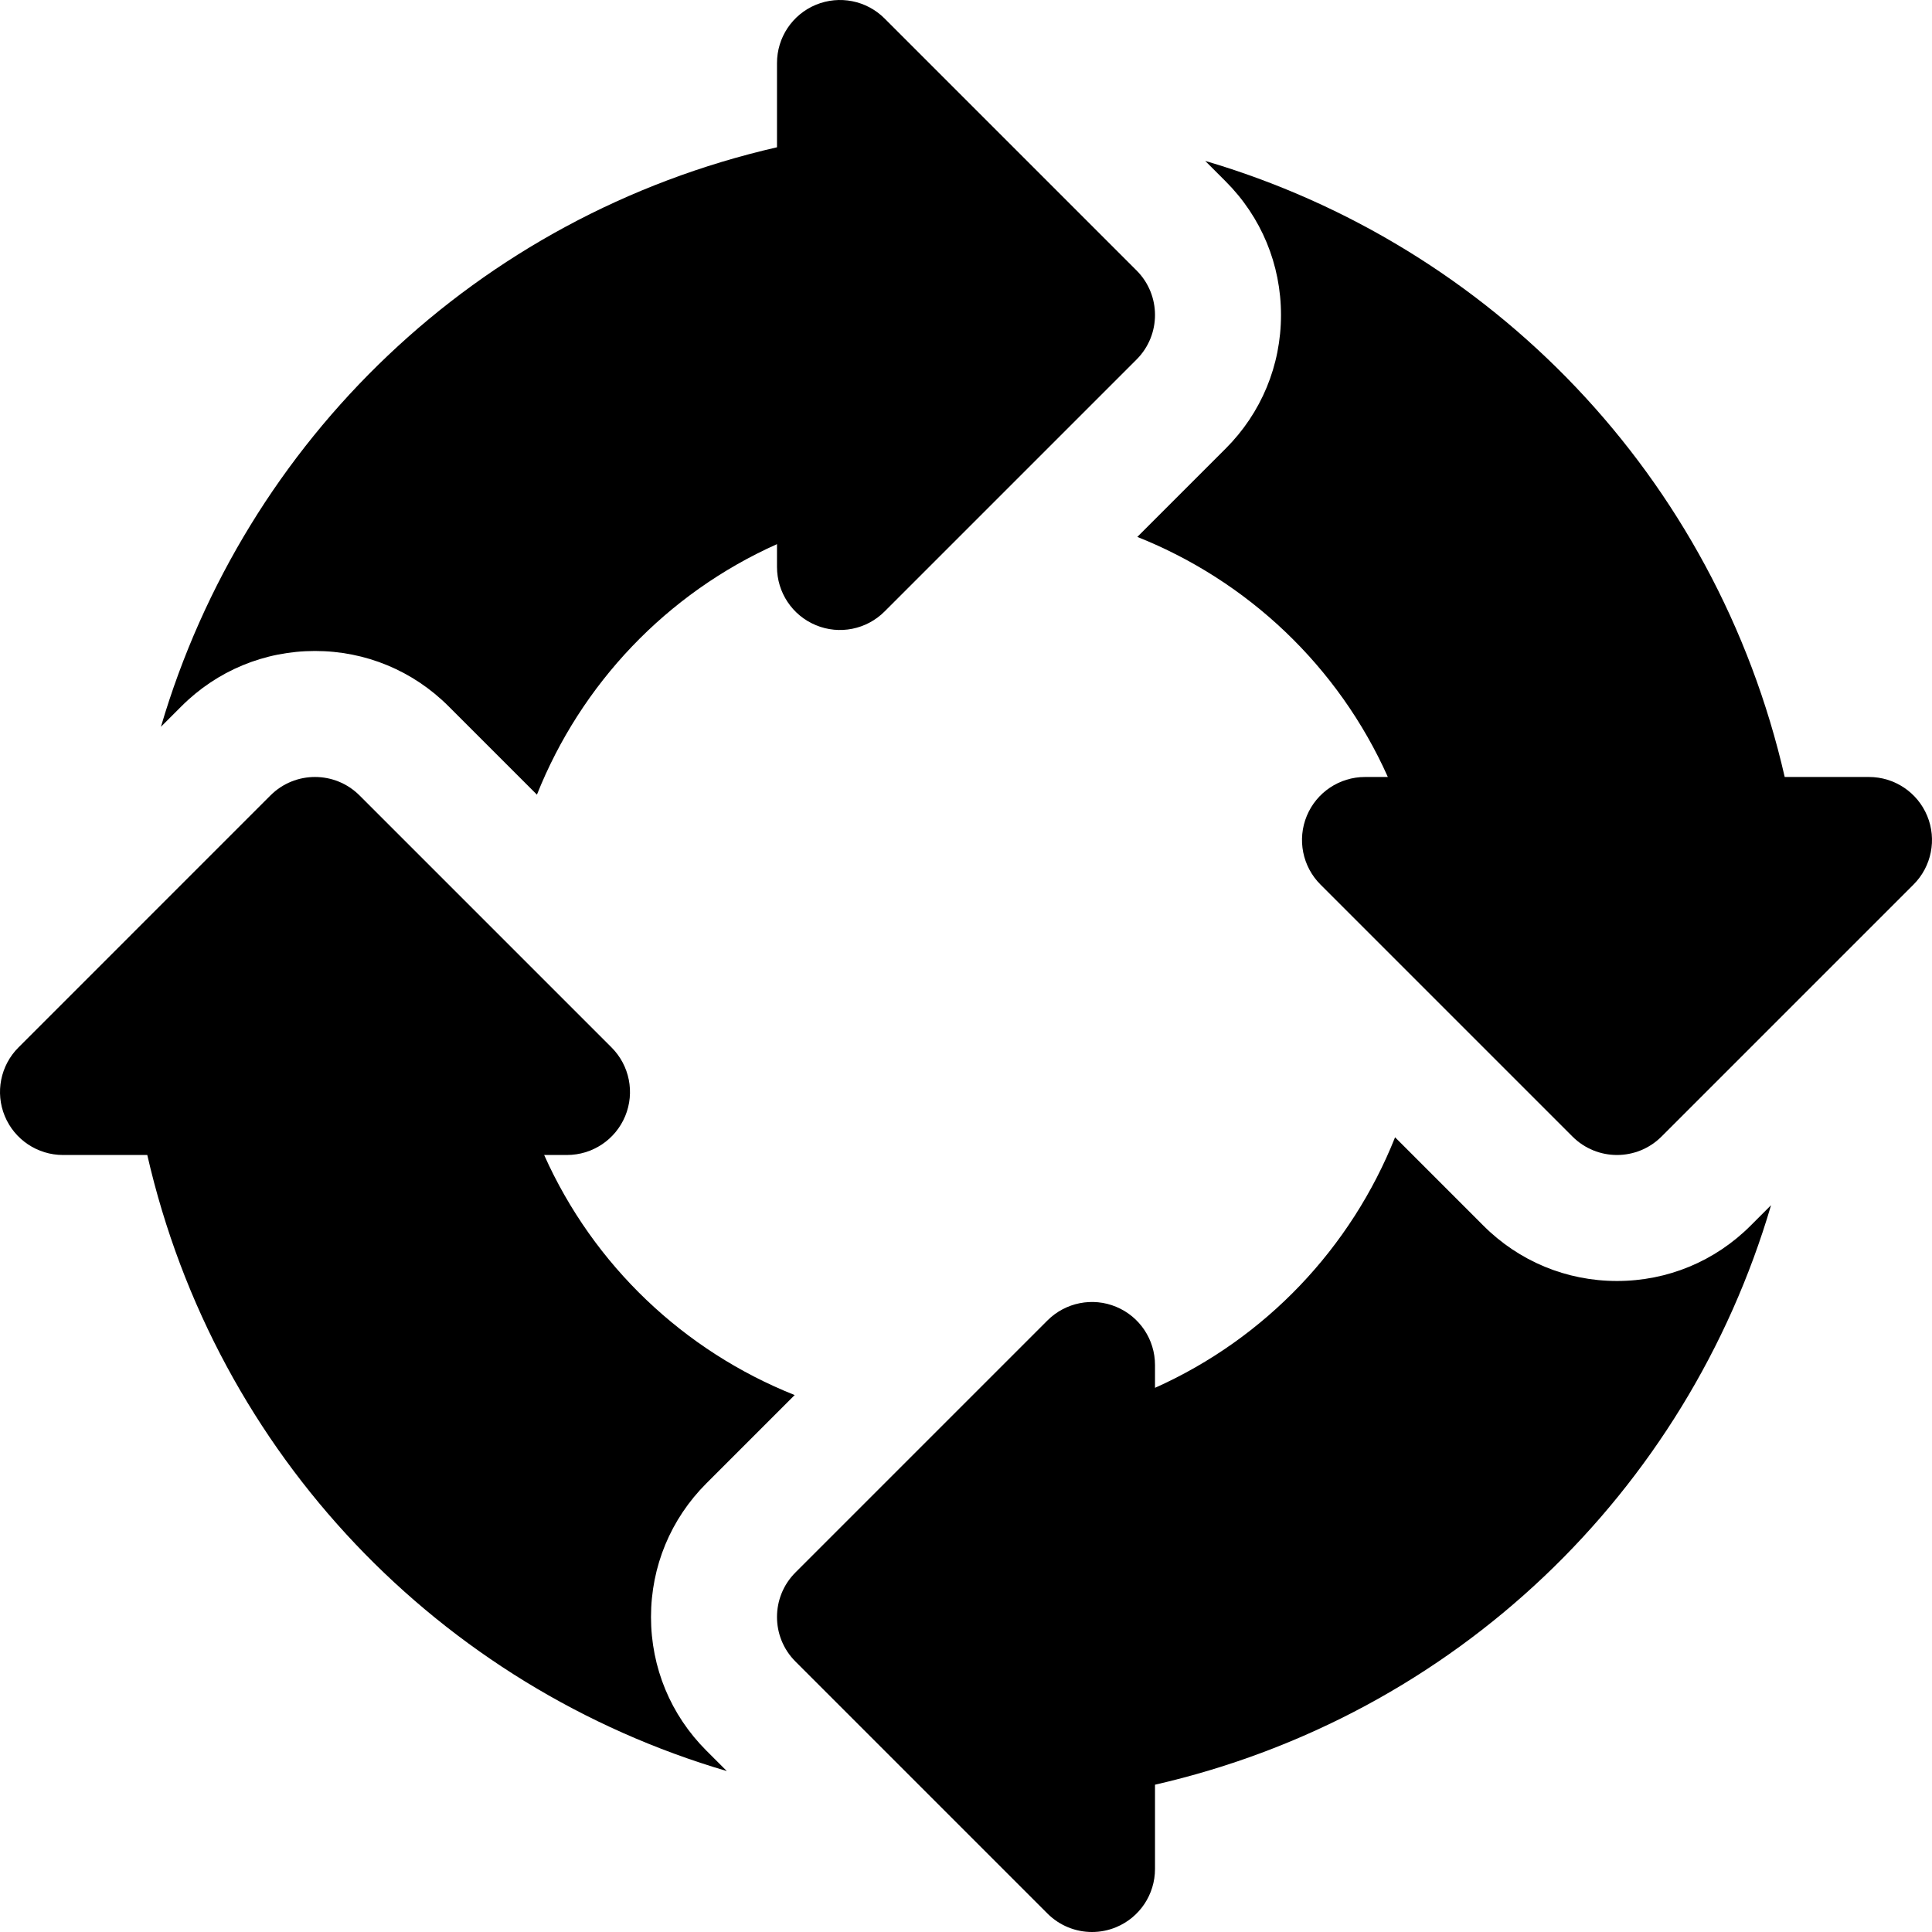
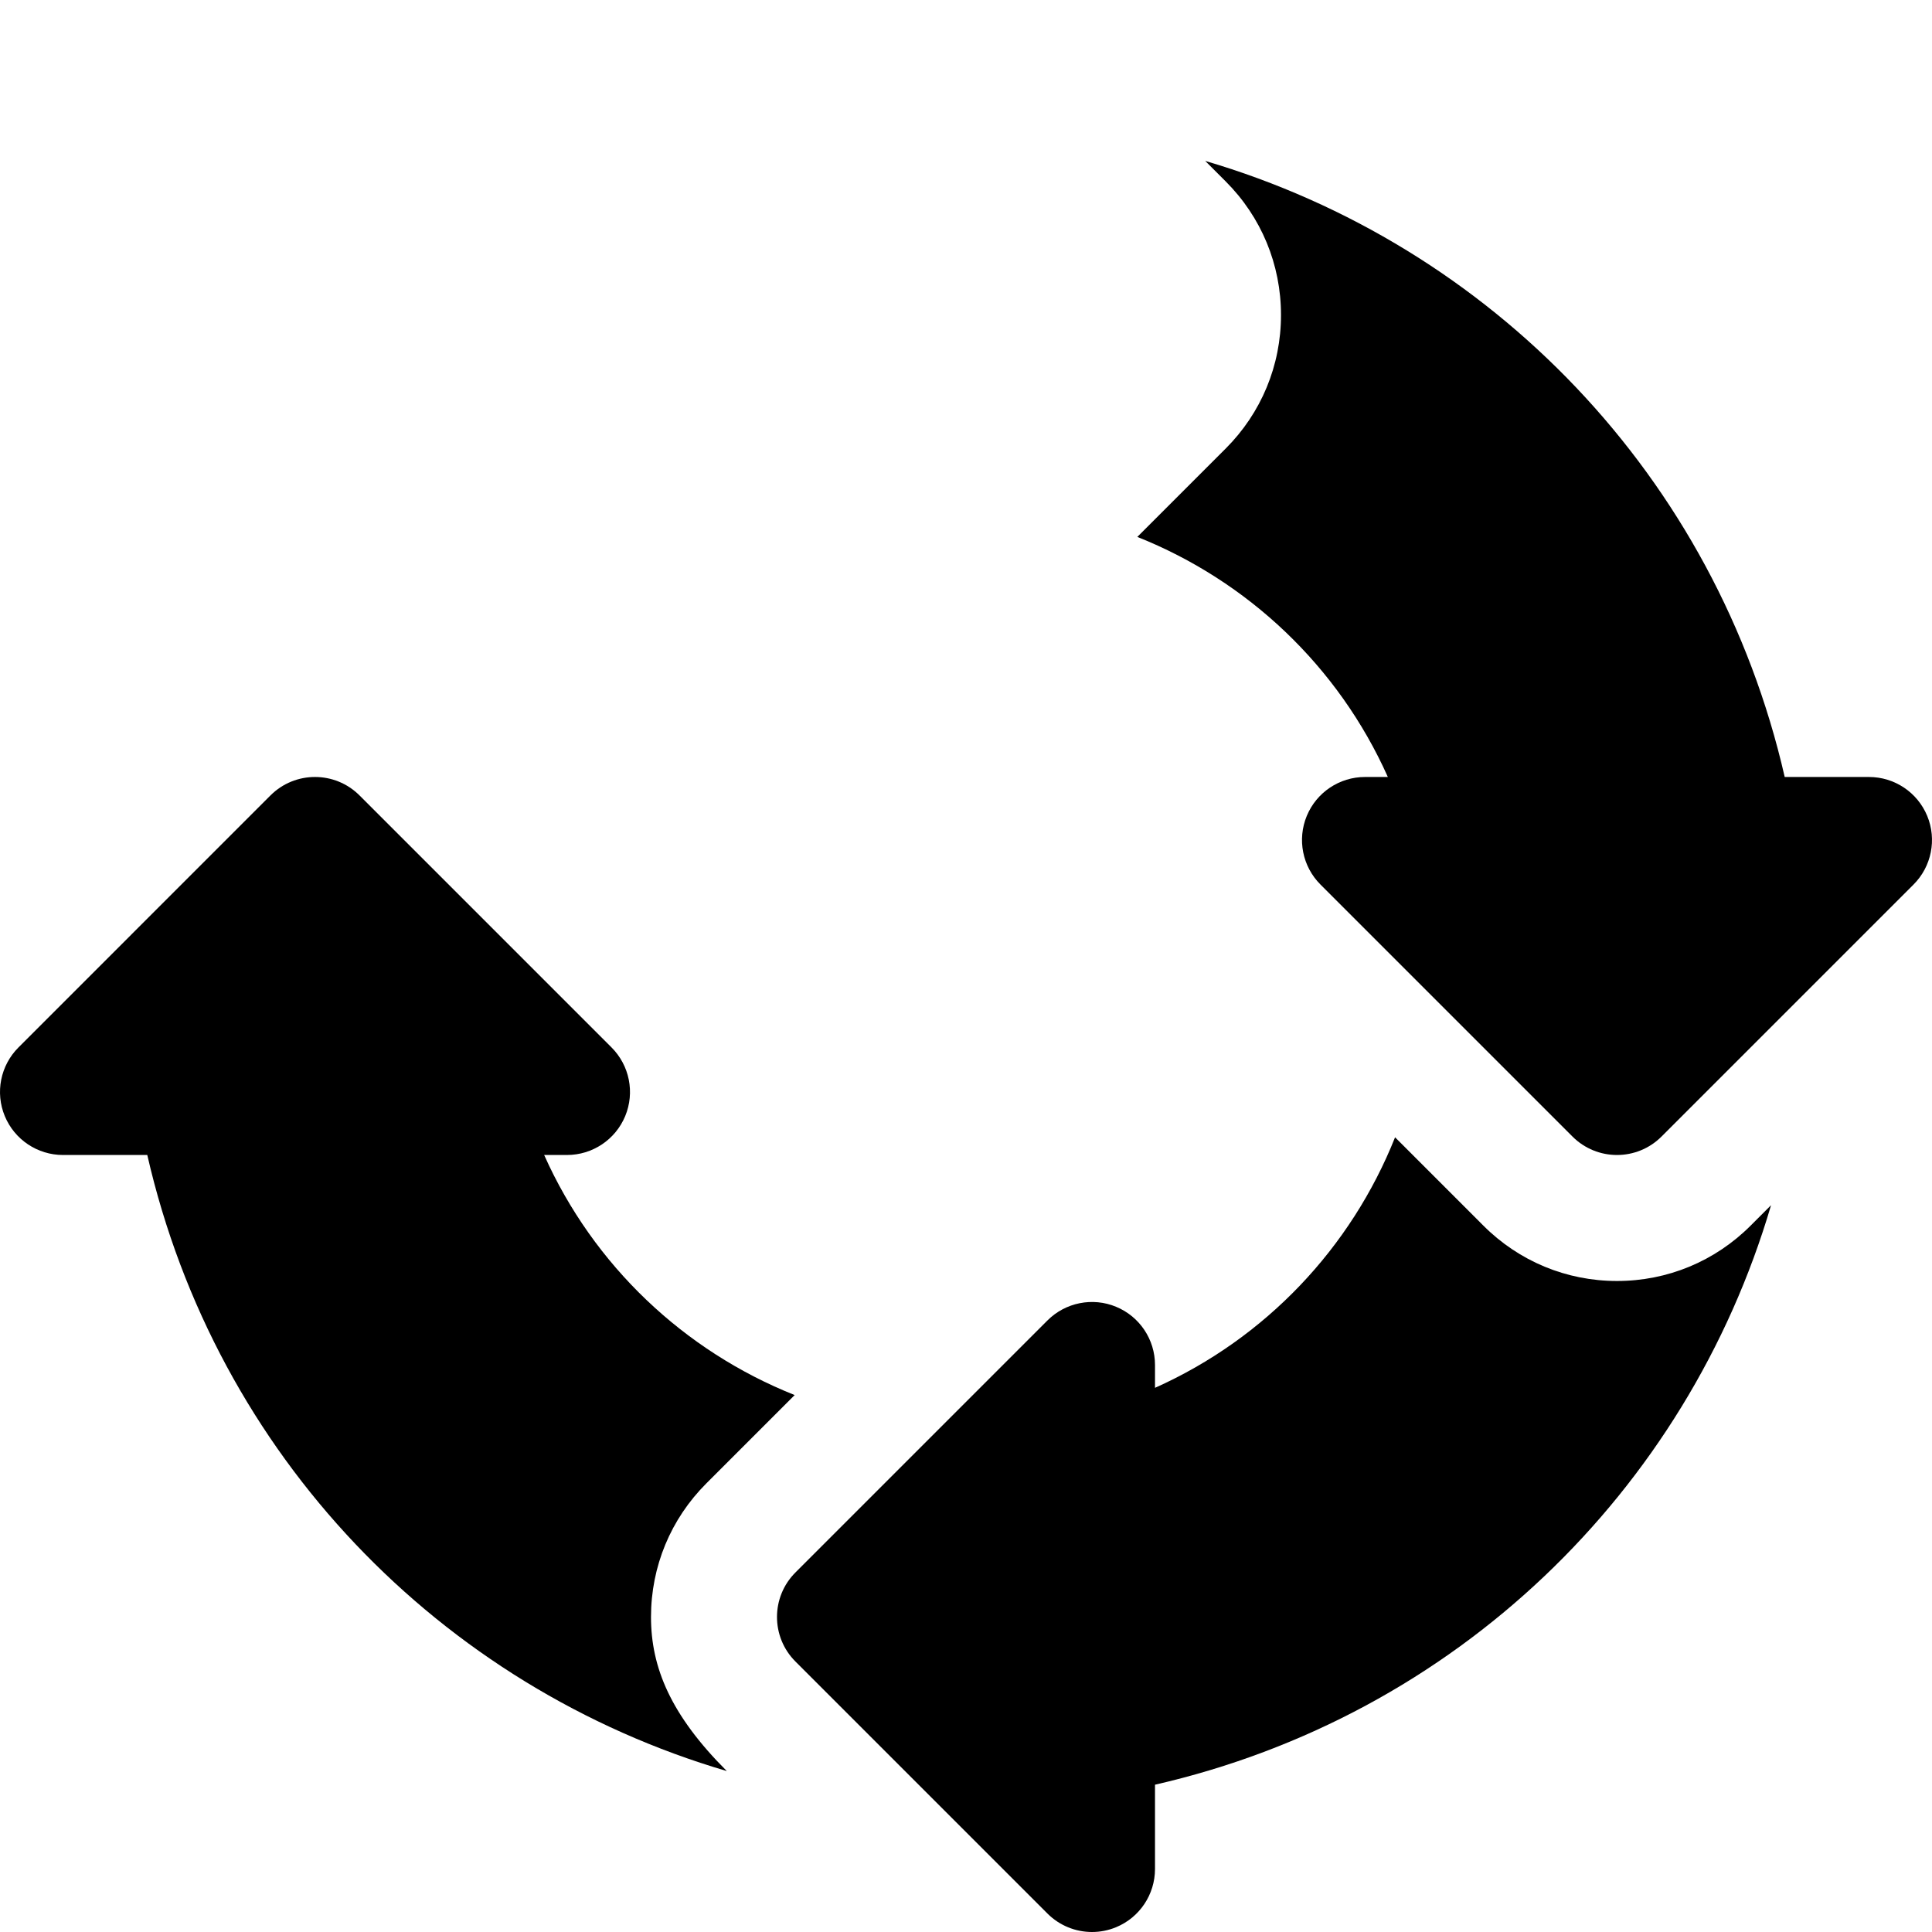
<svg xmlns="http://www.w3.org/2000/svg" id="Layer_1" x="0px" y="0px" viewBox="0 0 512.001 512.001" style="enable-background:new 0 0 512.001 512.001;" xml:space="preserve">
  <g>
    <g>
-       <path d="M301.197,71.672L234.414,4.889c-4.783-4.777-11.956-6.195-18.196-3.62c-6.24,2.581-10.305,8.668-10.305,15.423v22.337   C126.29,57.269,64.962,116.774,42.65,192.607l5.415-5.415c9.456-9.462,22.033-14.674,35.413-14.674   c13.38,0,25.956,5.212,35.413,14.674l23.402,23.402c11.656-29.269,34.292-53.277,63.62-66.391v6.054   c0,6.755,4.065,12.842,10.305,15.423c6.229,2.592,13.413,1.163,18.196-3.62l66.783-66.783   C307.718,88.763,307.718,78.187,301.197,71.672z" />
-     </g>
+       </g>
  </g>
  <g>
    <g>
      <path d="M510.728,216.215c-2.587-6.239-8.674-10.305-15.423-10.305h-22.337c-18.232-79.629-77.74-140.955-153.579-163.265   l5.416,5.416c9.456,9.446,14.673,22.028,14.673,35.414c0,13.385-5.218,25.967-14.684,35.424l-23.39,23.389   c29.271,11.656,53.279,34.29,66.39,63.622h-6.055c-6.75,0-12.837,4.065-15.423,10.305c-2.587,6.24-1.152,13.424,3.62,18.196   l66.783,66.783c3.261,3.261,7.533,4.892,11.804,4.892s8.544-1.631,11.804-4.892l66.783-66.783   C511.881,229.639,513.316,222.454,510.728,216.215z" />
    </g>
  </g>
  <g>
    <g>
      <path d="M463.935,324.802c-9.456,9.462-22.033,14.674-35.413,14.674s-25.956-5.212-35.413-14.674L369.708,301.4   c-11.656,29.269-34.292,53.277-63.62,66.391v-6.054c0-6.755-4.065-12.842-10.305-15.423c-6.217-2.587-13.413-1.163-18.196,3.62   l-66.783,66.783c-6.521,6.516-6.521,17.092,0,23.609l66.783,66.783c3.196,3.196,7.467,4.892,11.804,4.892   c2.153,0,4.326-0.413,6.391-1.272c6.239-2.581,10.305-8.668,10.305-15.423v-22.339c79.624-18.239,140.95-77.745,163.262-153.578   L463.935,324.802z" />
    </g>
  </g>
  <g>
    <g>
-       <path d="M172.522,428.52c0-13.385,5.218-25.967,14.684-35.424l23.39-23.39c-29.271-11.656-53.279-34.29-66.39-63.622h6.055   c6.75,0,12.837-4.065,15.423-10.305c2.587-6.24,1.152-13.424-3.62-18.196l-66.783-66.783c-6.521-6.521-17.087-6.521-23.609,0   L4.891,277.585c-4.772,4.772-6.206,11.956-3.62,18.196c2.587,6.24,8.674,10.305,15.423,10.305h22.337   c18.232,79.63,77.74,140.955,153.58,163.265l-5.415-5.417C177.74,454.487,172.522,441.905,172.522,428.52z" />
+       <path d="M172.522,428.52c0-13.385,5.218-25.967,14.684-35.424l23.39-23.39c-29.271-11.656-53.279-34.29-66.39-63.622h6.055   c6.75,0,12.837-4.065,15.423-10.305c2.587-6.24,1.152-13.424-3.62-18.196l-66.783-66.783c-6.521-6.521-17.087-6.521-23.609,0   L4.891,277.585c-4.772,4.772-6.206,11.956-3.62,18.196c2.587,6.24,8.674,10.305,15.423,10.305h22.337   c18.232,79.63,77.74,140.955,153.58,163.265C177.74,454.487,172.522,441.905,172.522,428.52z" />
    </g>
  </g>
  <g />
  <g />
  <g />
  <g />
  <g />
  <g />
  <g />
  <g />
  <g />
  <g />
  <g />
  <g />
  <g />
  <g />
  <g />
</svg>